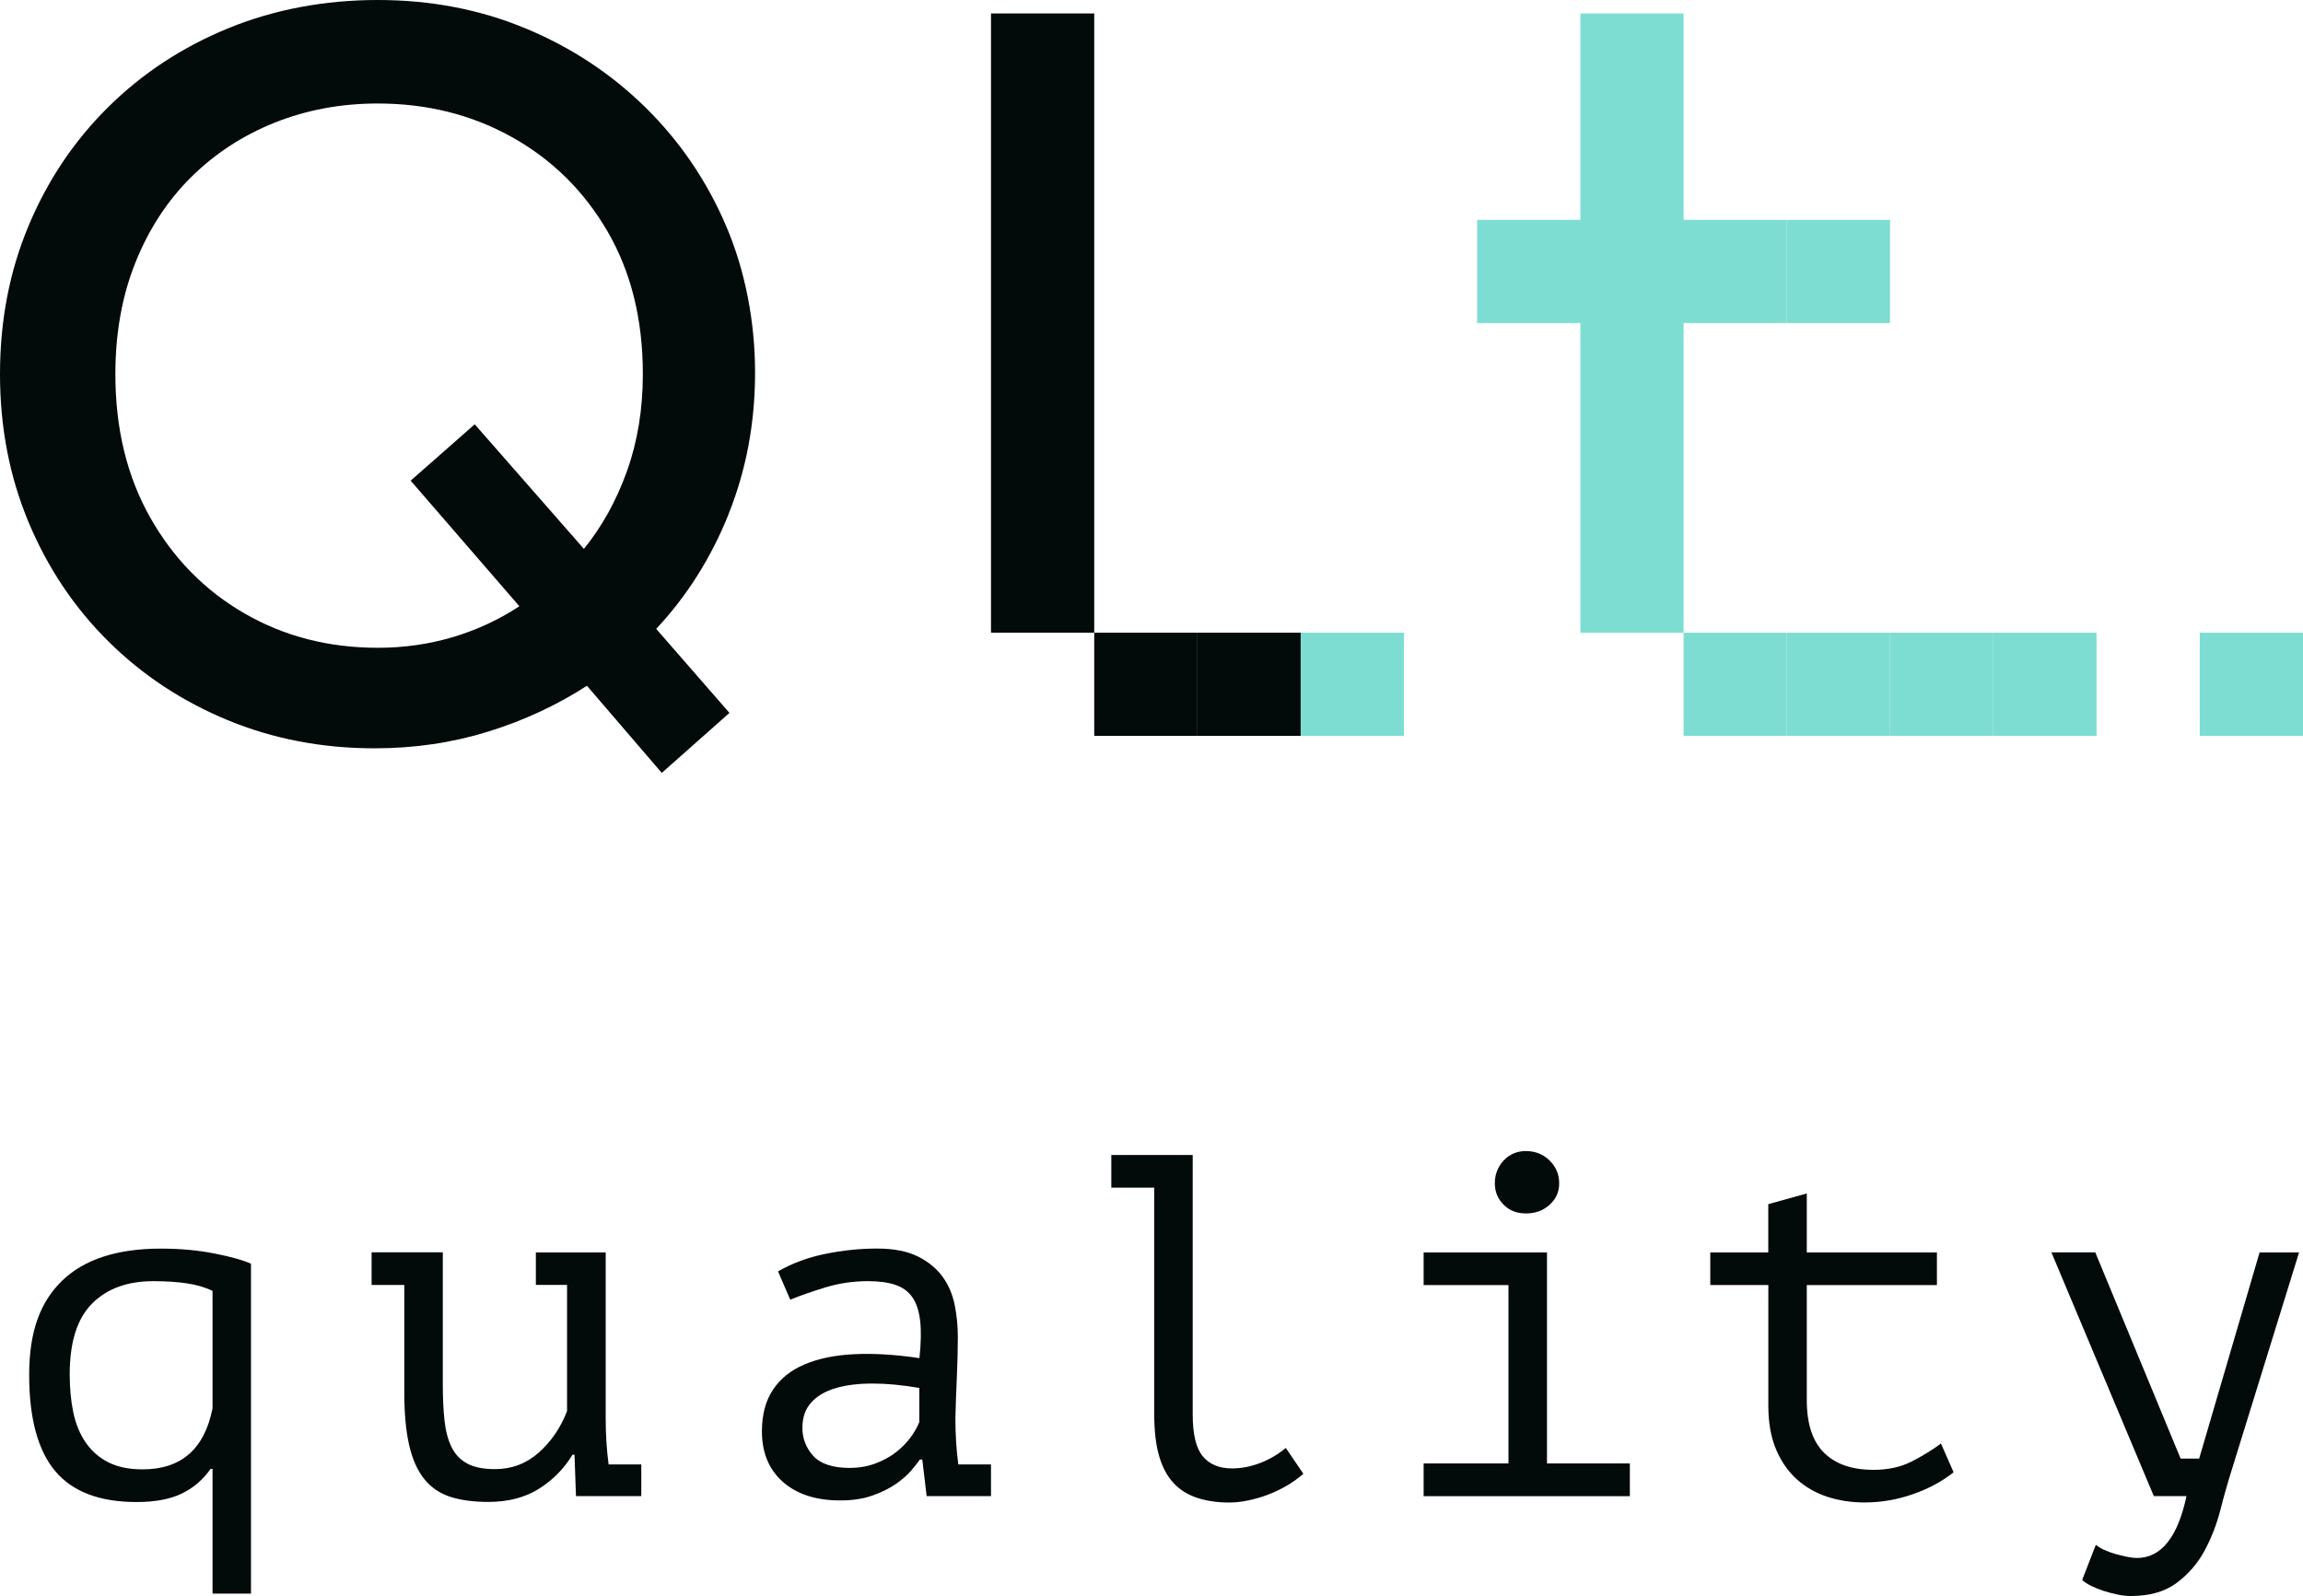
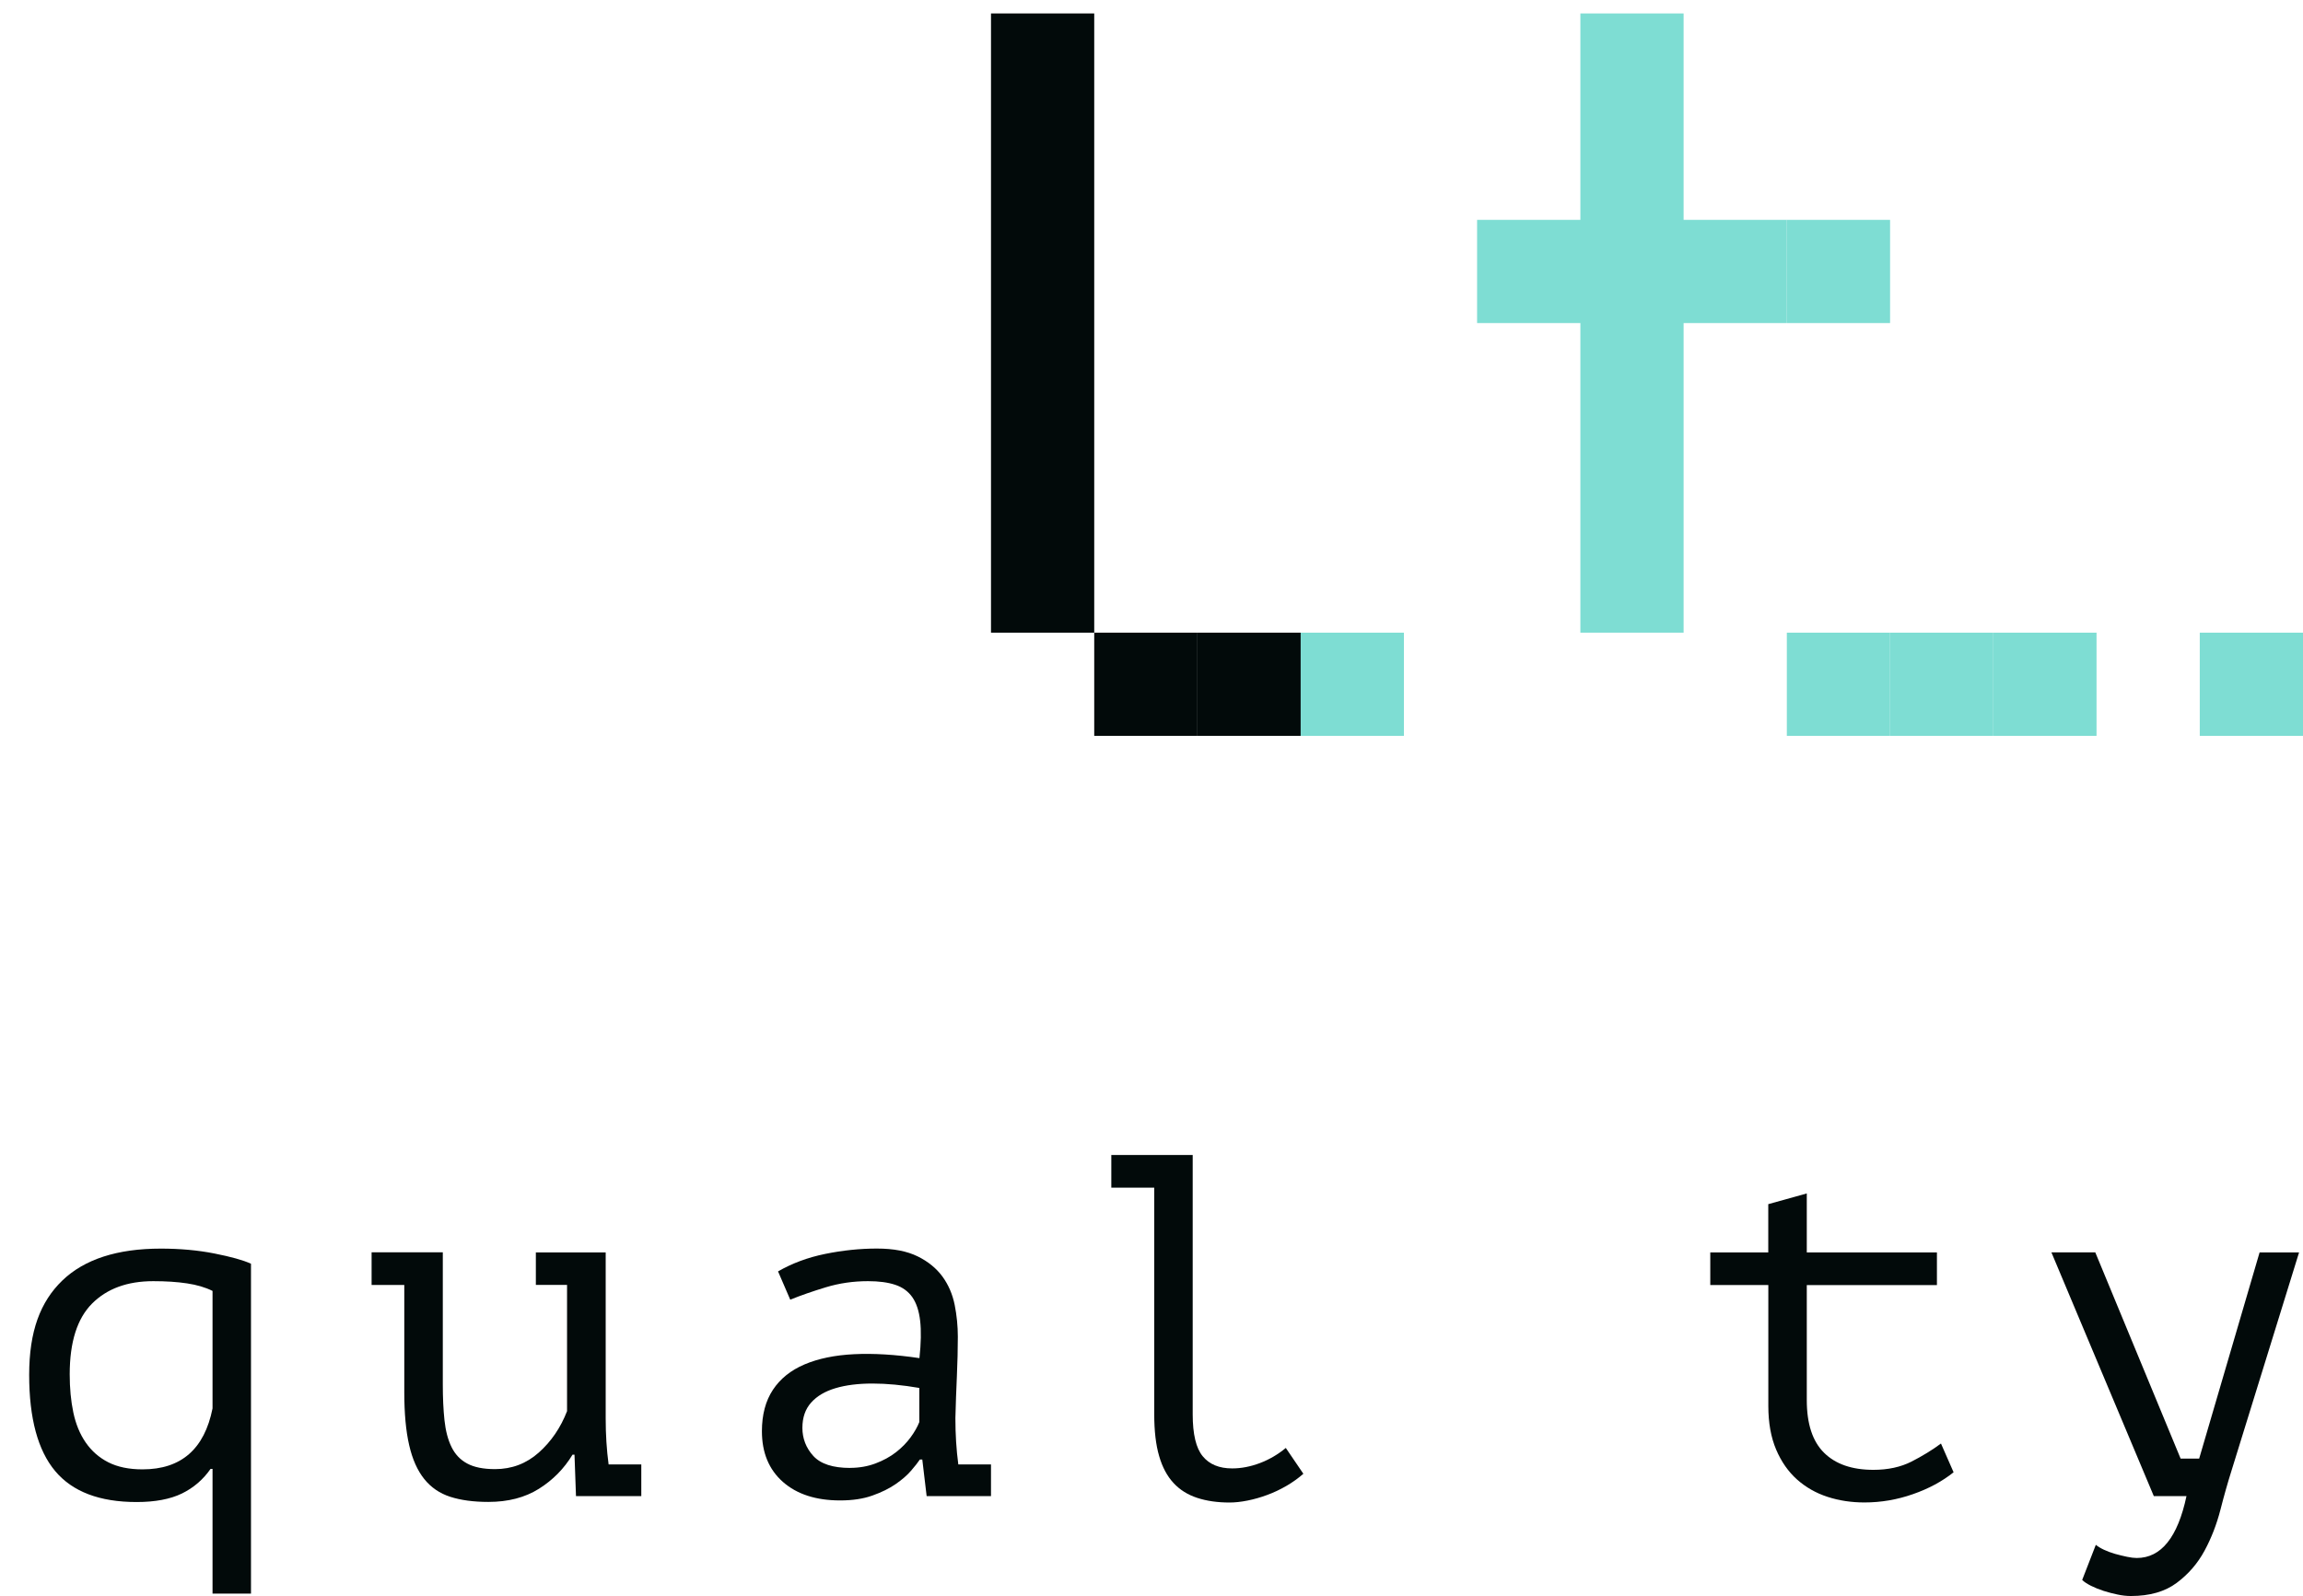
<svg xmlns="http://www.w3.org/2000/svg" id="_Слой_2" data-name="Слой 2" viewBox="0 0 386.84 268.17">
  <defs>
    <style>
      .cls-1 {
        fill: #7eddd3;
      }

      .cls-2 {
        fill: #020a0a;
      }
    </style>
  </defs>
  <g id="_Слой_1-2" data-name="Слой 1">
    <g id="Logo_mint_text" data-name="Logo_mint text">
      <g>
        <g>
          <path class="cls-2" d="m42.17,267.76h-6.47v-20.96h-.33c-1.25,1.8-2.86,3.18-4.82,4.14-1.96.95-4.49,1.43-7.6,1.43-6.21,0-10.77-1.73-13.68-5.2-2.91-3.47-4.37-8.86-4.37-16.17s1.86-12.27,5.57-15.85c3.71-3.57,9.23-5.36,16.54-5.36,3.22,0,6.22.27,9.01.82,2.78.55,4.83,1.12,6.14,1.72v55.44Zm-18.22-20.88c6.48,0,10.39-3.41,11.75-10.24v-19.74c-1.2-.6-2.63-1.02-4.29-1.27-1.66-.25-3.55-.37-5.67-.37-4.35,0-7.78,1.26-10.28,3.77-2.5,2.51-3.75,6.47-3.75,11.87,0,2.35.2,4.49.61,6.43.41,1.94,1.1,3.62,2.08,5.04.98,1.42,2.24,2.53,3.79,3.32,1.55.79,3.47,1.19,5.75,1.19Z" />
          <path class="cls-2" d="m90.03,210.43h11.71v27.92c0,2.68.16,5.24.49,7.7h5.49v5.32h-10.97l-.25-6.96h-.33c-1.42,2.35-3.3,4.26-5.64,5.73-2.34,1.47-5.17,2.21-8.49,2.21-2.5,0-4.64-.29-6.41-.86-1.77-.57-3.23-1.57-4.37-2.99-1.14-1.42-1.99-3.32-2.53-5.69-.55-2.37-.82-5.34-.82-8.89v-18.02h-5.49v-5.49h11.96v22.19c0,2.24.09,4.25.28,6.02.19,1.77.58,3.28,1.18,4.5.6,1.23,1.48,2.16,2.64,2.78,1.16.63,2.72.94,4.67.94,2.82,0,5.27-.93,7.35-2.78,2.09-1.86,3.67-4.18,4.75-6.96v-21.21h-5.24v-5.49Z" />
          <path class="cls-2" d="m130.67,213.63c2.35-1.36,4.99-2.35,7.94-2.95,2.95-.6,5.84-.9,8.68-.9s5.06.44,6.84,1.31c1.77.87,3.16,2.01,4.18,3.4,1.01,1.39,1.69,2.98,2.05,4.75.35,1.77.53,3.56.53,5.36,0,2.08-.06,4.29-.16,6.63-.11,2.35-.19,4.7-.25,7.04,0,2.73.16,5.32.49,7.78h5.49v5.32h-10.81l-.73-6.14h-.41c-.33.49-.82,1.12-1.48,1.88-.66.77-1.52,1.51-2.59,2.25-1.07.74-2.37,1.38-3.9,1.92-1.53.55-3.34.82-5.42.82-4.05,0-7.26-1.04-9.61-3.11-2.35-2.07-3.53-4.91-3.53-8.52,0-2.78.62-5.1,1.85-6.96,1.23-1.86,3-3.28,5.3-4.26,2.3-.98,5.08-1.56,8.34-1.72,3.26-.16,6.91.06,10.97.66.27-2.51.31-4.6.12-6.26-.19-1.66-.63-2.99-1.31-3.97-.69-.98-1.64-1.68-2.88-2.09-1.23-.41-2.75-.61-4.56-.61-2.47,0-4.82.34-7.07,1.02-2.25.68-4.25,1.38-6,2.09l-2.05-4.75Zm12.12,33c1.53,0,2.95-.25,4.26-.74,1.31-.49,2.46-1.12,3.44-1.88.98-.76,1.8-1.6,2.46-2.5.66-.9,1.15-1.76,1.47-2.58v-5.73c-2.84-.49-5.46-.74-7.86-.74s-4.48.26-6.22.78c-1.75.52-3.11,1.32-4.09,2.42-.98,1.09-1.47,2.51-1.47,4.26s.61,3.37,1.84,4.71c1.23,1.34,3.29,2.01,6.18,2.01Z" />
          <path class="cls-2" d="m186.66,194.06h13.68v43.57c0,3.33.56,5.68,1.68,7.04,1.12,1.37,2.77,2.05,4.95,2.05,1.53,0,3.08-.3,4.67-.9,1.58-.6,3.03-1.45,4.34-2.54l2.95,4.34c-.88.77-1.83,1.45-2.87,2.05-1.04.6-2.11,1.11-3.21,1.51-1.1.41-2.19.72-3.29.94-1.1.22-2.11.33-3.04.33-2.03,0-3.83-.26-5.42-.78-1.59-.52-2.92-1.35-3.98-2.5-1.07-1.15-1.88-2.66-2.42-4.54-.55-1.88-.82-4.22-.82-7v-38.08h-7.21v-5.49Z" />
-           <path class="cls-2" d="m239.13,251.38v-5.49h14.25v-29.97h-14.25v-5.49h20.72v35.46h13.92v5.49h-34.64Zm11.96-52.57c0-1.47.49-2.74,1.47-3.81.98-1.06,2.24-1.6,3.77-1.6s2.91.53,3.97,1.6c1.07,1.06,1.6,2.33,1.6,3.81s-.53,2.62-1.6,3.6c-1.06.98-2.39,1.47-3.97,1.47s-2.79-.49-3.77-1.47c-.98-.98-1.47-2.18-1.47-3.6Z" />
          <path class="cls-2" d="m287.27,210.43h9.75v-8.11l6.47-1.8v9.91h21.86v5.49h-21.86v19.33c0,3.99.97,6.93,2.9,8.84,1.93,1.91,4.69,2.87,8.29,2.87,2.45,0,4.58-.46,6.41-1.39,1.82-.93,3.47-1.94,4.94-3.03l2.12,4.83c-1.91,1.53-4.19,2.76-6.84,3.68-2.65.93-5.36,1.39-8.15,1.39-2.18,0-4.25-.31-6.18-.94-1.94-.63-3.64-1.6-5.12-2.91-1.47-1.31-2.65-2.99-3.52-5.04-.87-2.05-1.31-4.49-1.31-7.33v-20.31h-9.75v-5.49Z" />
          <path class="cls-2" d="m366.29,245.07h3.11l10.15-34.64h6.63l-11.38,36.77c-.6,1.91-1.22,4.08-1.84,6.51-.63,2.43-1.51,4.71-2.66,6.84-1.15,2.13-2.7,3.93-4.67,5.4-1.97,1.47-4.53,2.21-7.7,2.21-.71,0-1.46-.08-2.25-.25-.79-.16-1.57-.37-2.33-.61-.77-.25-1.47-.53-2.13-.86-.65-.33-1.15-.66-1.47-.98l2.29-5.9c.33.27.78.55,1.35.82.57.27,1.2.5,1.88.7.68.19,1.35.35,2.01.49.65.14,1.2.2,1.64.2,4.09,0,6.88-3.47,8.35-10.4h-5.49l-17.2-40.95h7.37l14.33,34.64Z" />
        </g>
        <g>
          <g>
            <polygon class="cls-2" points="183.8 106.3 175.13 106.3 166.46 106.3 166.46 97.63 166.46 88.96 166.46 80.29 166.46 71.62 166.46 62.95 166.46 54.28 166.46 45.61 166.46 36.94 166.46 28.27 166.46 19.6 166.46 10.93 166.46 2.26 175.13 2.26 183.8 2.26 183.8 10.93 183.8 19.6 183.8 28.27 183.8 36.94 183.8 45.61 183.8 54.28 183.8 62.95 183.8 71.62 183.8 80.29 183.8 88.96 183.8 97.63 183.8 106.3" />
            <polygon class="cls-2" points="192.47 123.64 183.8 123.64 183.8 114.97 183.8 106.3 192.47 106.3 201.14 106.3 201.14 114.97 201.14 123.64 192.47 123.64" />
            <polygon class="cls-2" points="209.81 123.64 201.14 123.64 201.14 114.97 201.14 106.3 209.81 106.3 218.48 106.3 218.48 114.97 218.48 123.64 209.81 123.64" />
            <polygon class="cls-1" points="227.15 123.64 218.48 123.64 218.48 114.97 218.48 106.3 227.15 106.3 235.82 106.3 235.82 114.97 235.82 123.64 227.15 123.64" />
          </g>
          <g>
            <polyline class="cls-1" points="300.14 54.28 291.47 54.28 282.8 54.28 282.8 62.95 282.8 71.62 282.8 80.29 282.8 88.96 282.8 97.63 282.8 106.3 274.13 106.3 265.46 106.3 265.46 97.63 265.46 88.96 265.46 80.29 265.46 71.62 265.46 62.95 265.46 54.28 256.78 54.28 248.11 54.28 248.11 45.61 248.11 36.94 256.78 36.94 265.46 36.94 265.46 10.93 265.46 2.26 274.13 2.26 282.8 2.26 282.8 10.93 282.8 36.94 291.47 36.94 300.14 36.94" />
-             <polygon class="cls-1" points="291.47 123.64 282.8 123.64 282.8 114.97 282.8 106.3 291.47 106.3 300.14 106.3 300.14 114.97 300.14 123.64 291.47 123.64" />
            <polygon class="cls-1" points="308.81 123.64 300.14 123.64 300.14 114.97 300.14 106.3 308.81 106.3 317.48 106.3 317.48 114.97 317.48 123.64 308.81 123.64" />
            <polygon class="cls-1" points="308.81 54.28 300.14 54.28 300.14 45.61 300.14 36.94 308.81 36.94 317.48 36.94 317.48 45.61 317.48 54.28 308.81 54.28" />
            <polygon class="cls-1" points="378.17 123.64 369.5 123.64 369.5 114.97 369.5 106.3 378.17 106.3 386.84 106.3 386.84 114.97 386.84 123.64 378.17 123.64" />
            <polygon class="cls-1" points="326.15 123.64 317.48 123.64 317.48 114.97 317.48 106.3 326.15 106.3 334.82 106.3 334.82 114.97 334.82 123.64 326.15 123.64" />
            <polygon class="cls-1" points="343.49 123.64 334.82 123.64 334.82 114.97 334.82 106.3 343.49 106.3 352.16 106.3 352.16 114.97 352.16 123.64 343.49 123.64" />
          </g>
-           <path class="cls-2" d="m122.4,86.32c2.95-7.38,4.43-15.28,4.43-23.72s-1.62-17.05-4.86-24.63c-3.24-7.58-7.75-14.21-13.52-19.89-5.77-5.68-12.49-10.12-20.15-13.3-7.66-3.19-15.95-4.78-24.84-4.78s-17.38,1.58-25.1,4.74c-7.72,3.16-14.45,7.58-20.19,13.26-5.74,5.68-10.2,12.34-13.39,19.98C1.59,45.61,0,53.9,0,62.86s1.61,17.27,4.82,24.93c3.21,7.66,7.68,14.32,13.39,19.98,5.71,5.66,12.38,10.06,20.02,13.22,7.63,3.16,15.87,4.74,24.71,4.74,6.66,0,13-.93,19.03-2.8,6.03-1.87,11.57-4.44,16.62-7.71l12.57,14.64,11.37-10.08-12.31-14.12c5.17-5.51,9.23-11.95,12.19-19.33Zm-17.09-7.15c-1.78,4.97-4.19,9.31-7.23,13.05l-18.34-20.93-10.76,9.47,18.26,21.1c-3.39,2.24-7.09,3.96-11.11,5.17-4.02,1.2-8.24,1.81-12.66,1.81-8.27,0-15.73-1.92-22.39-5.77-6.66-3.84-11.94-9.21-15.84-16.1-3.9-6.89-5.86-14.92-5.86-24.11,0-6.89,1.12-13.13,3.36-18.73,2.24-5.6,5.35-10.38,9.34-14.34,3.99-3.96,8.67-7.02,14.03-9.17,5.37-2.15,11.15-3.23,17.35-3.23,8.27,0,15.77,1.88,22.52,5.64,6.74,3.76,12.1,9.04,16.06,15.84,3.96,6.8,5.94,14.8,5.94,23.98,0,5.91-.89,11.35-2.67,16.32Z" />
        </g>
      </g>
    </g>
  </g>
</svg>